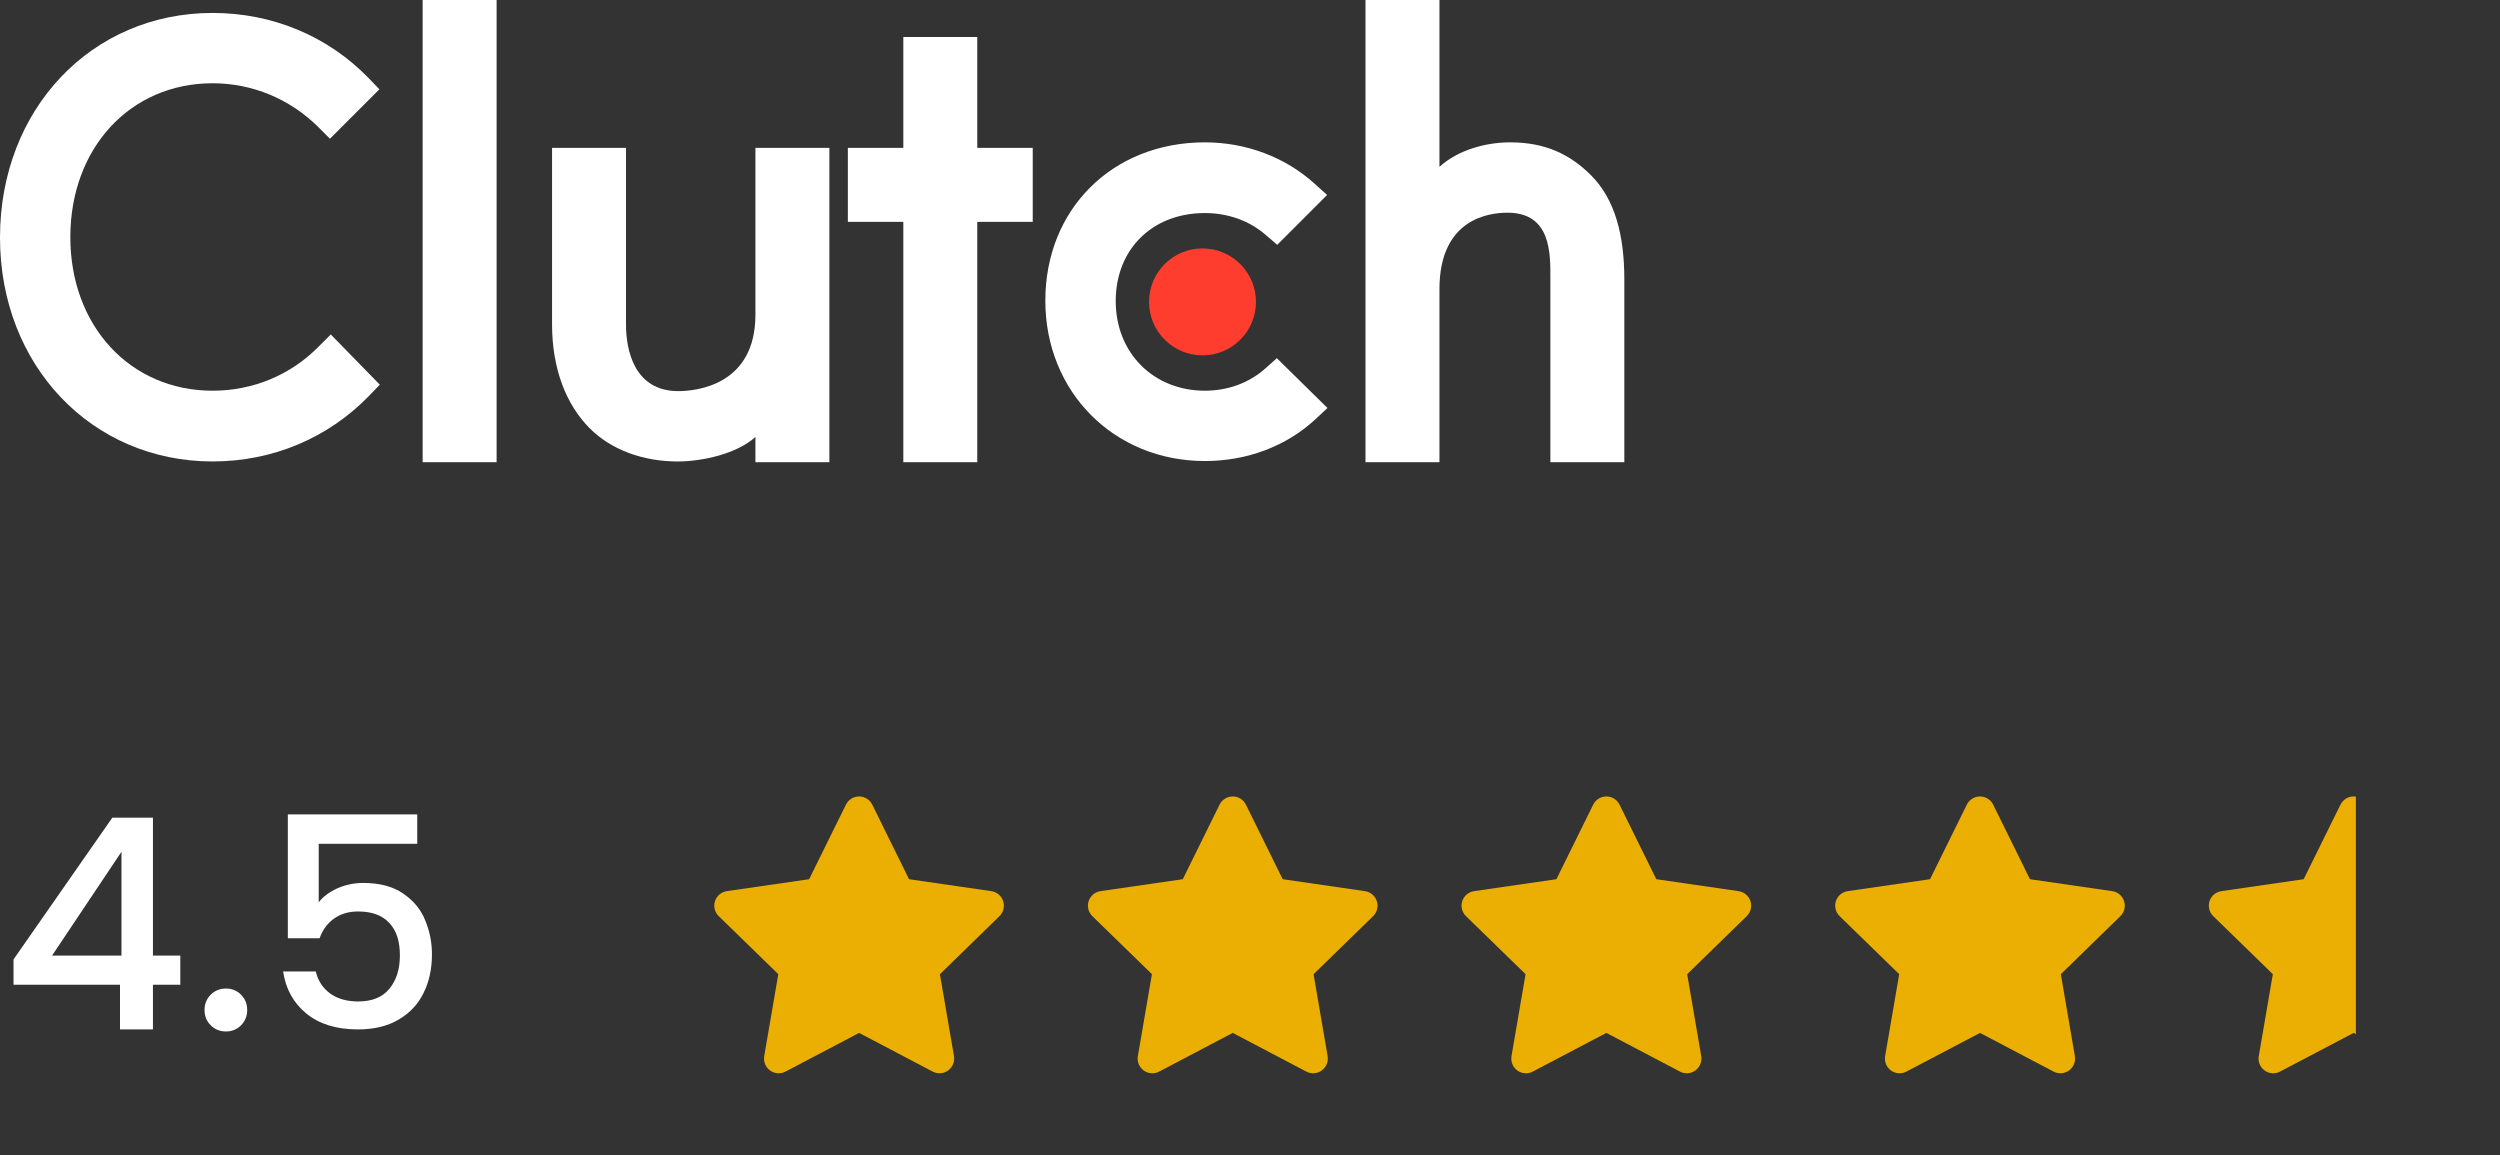
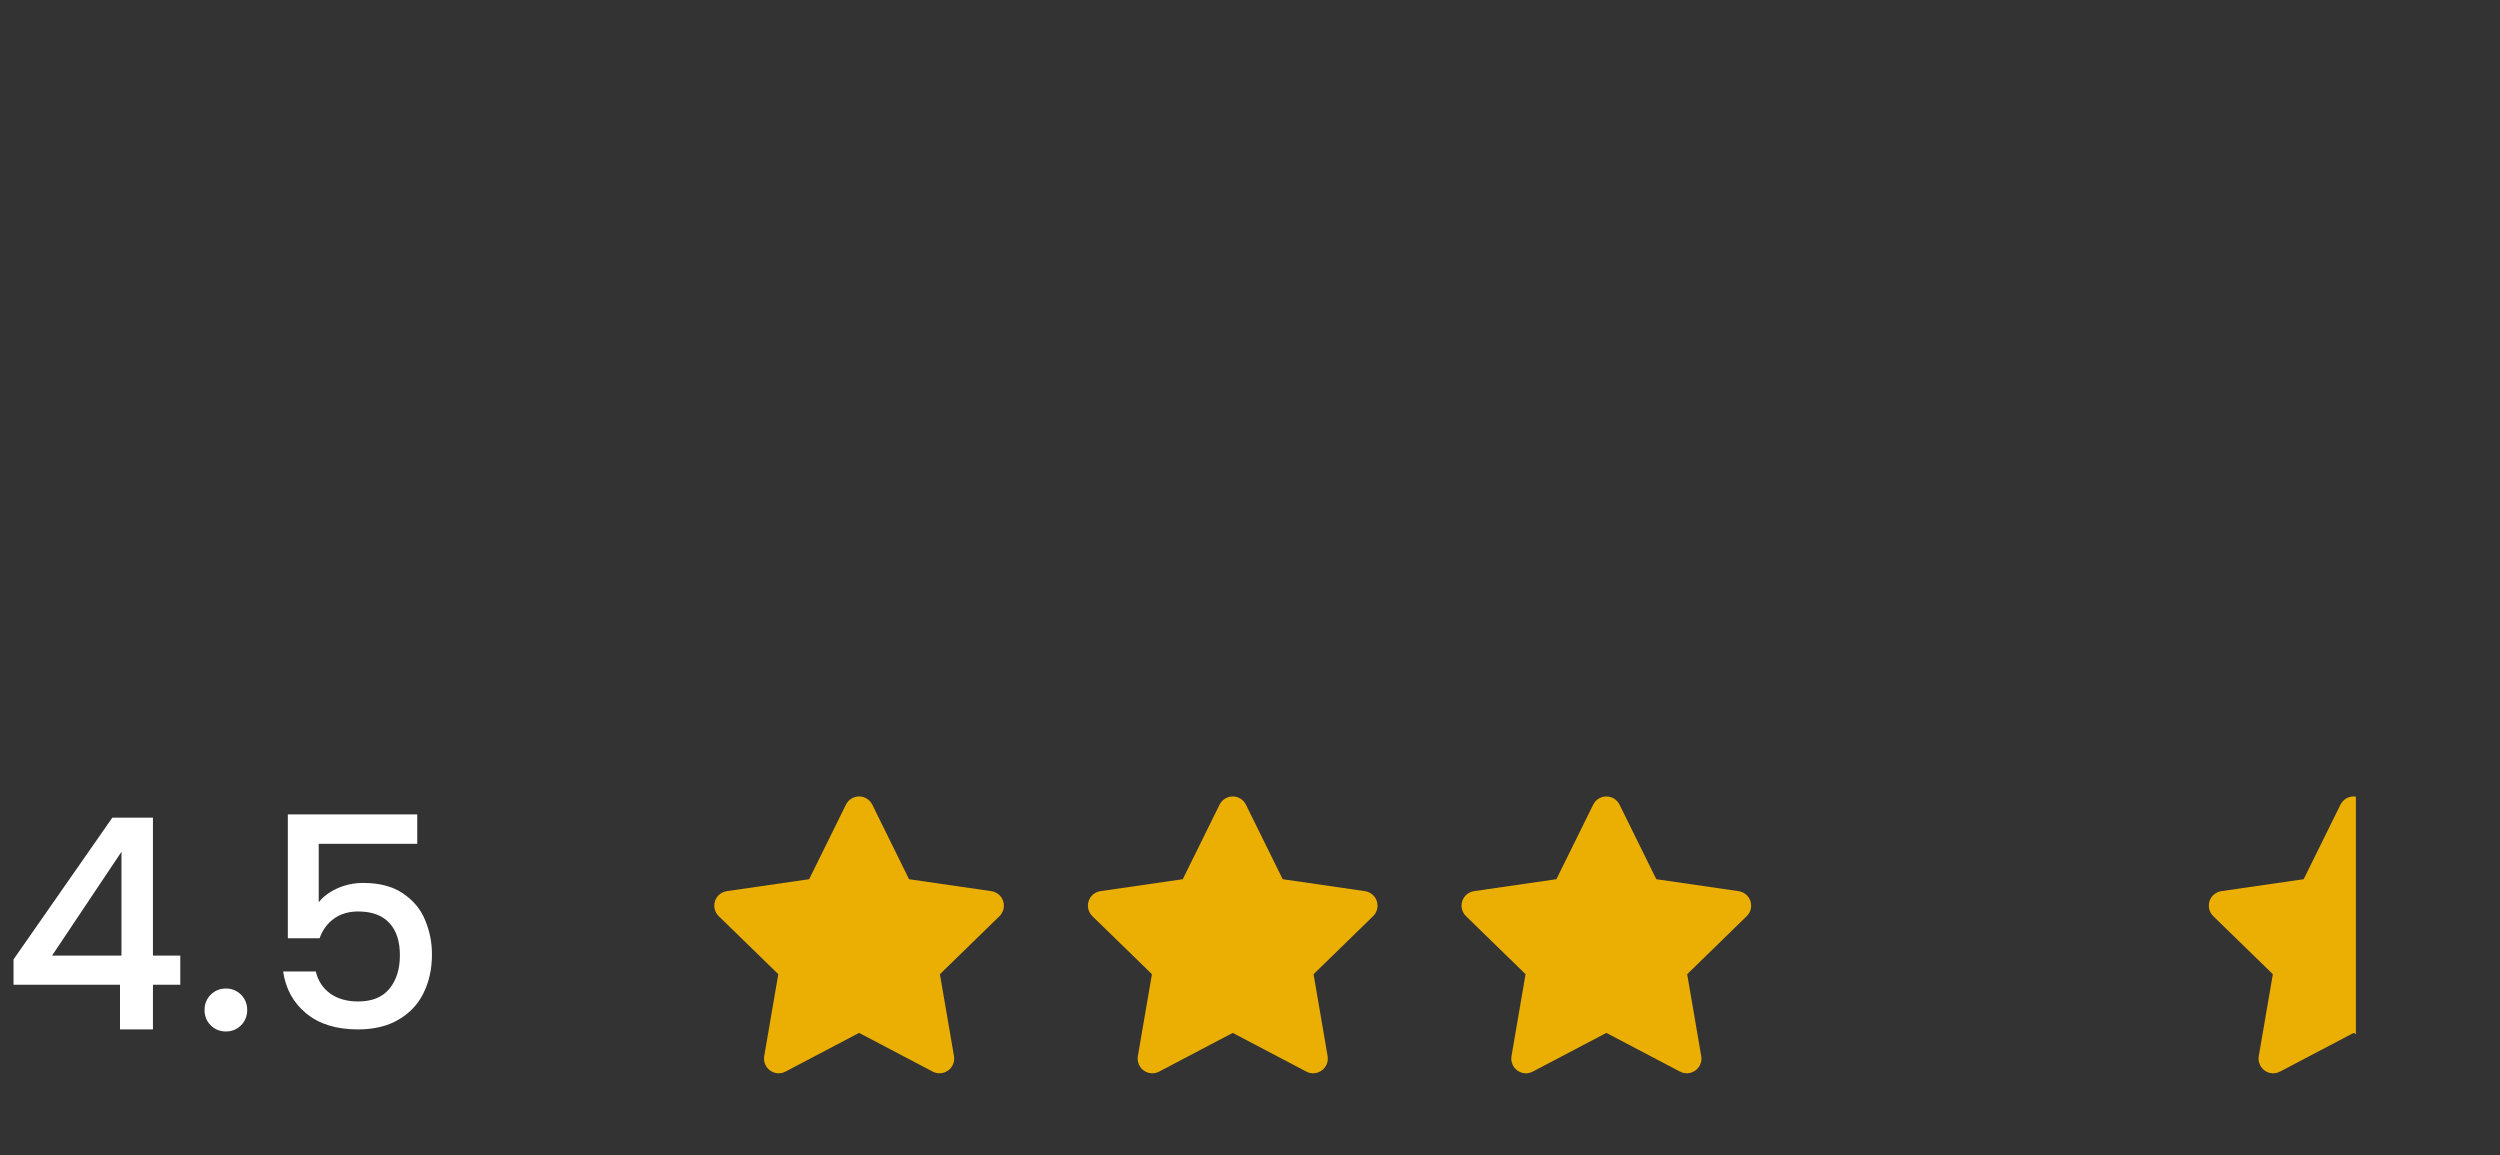
<svg xmlns="http://www.w3.org/2000/svg" width="119" height="55" viewBox="0 0 119 55" fill="none">
  <rect x="0" y="0" width="119" height="55" fill="#333333" stroke="none" />
  <g clip-path="url(#clip0_13159_778)">
    <path d="M23.638 0H20.118V22H23.638V0Z" fill="white" />
    <path d="M35.958 14.982C35.958 18.349 33.127 18.617 32.285 18.617C30.181 18.617 29.798 16.648 29.798 15.46V7.04H26.278V15.442C26.278 17.528 26.933 19.249 28.08 20.397C29.094 21.411 30.613 21.966 32.258 21.966C33.425 21.966 35.078 21.602 35.958 20.799V22H39.478V7.04H35.958V14.982Z" fill="white" />
    <path d="M46.518 1.76H42.998V7.04H40.358V10.56H42.998V22H46.518V10.56H49.158V7.04H46.518V1.76Z" fill="white" />
    <path d="M60.243 17.527C59.477 18.216 58.465 18.598 57.354 18.598C54.906 18.598 53.108 16.8 53.108 14.332C53.108 11.863 54.849 10.141 57.354 10.141C58.445 10.141 59.477 10.504 60.262 11.194L60.797 11.653L63.17 9.28L62.576 8.744C61.179 7.483 59.325 6.776 57.353 6.776C52.953 6.776 49.758 9.951 49.758 14.313C49.758 18.657 53.03 21.945 57.353 21.945C59.362 21.945 61.236 21.238 62.615 19.956L63.188 19.421L60.778 17.05L60.243 17.527Z" fill="white" />
    <path d="M75.734 8.344C74.72 7.33 73.532 6.776 71.886 6.776C70.719 6.776 69.398 7.139 68.518 7.942V0H64.998V22H68.518V13.759C68.518 10.392 70.909 10.124 71.752 10.124C73.856 10.124 73.798 12.095 73.798 13.281V22H77.318V13.299C77.318 11.214 76.882 9.493 75.734 8.344Z" fill="white" />
    <path d="M57.238 11.825C58.644 11.825 59.784 12.963 59.784 14.37C59.784 15.776 58.644 16.915 57.238 16.915C55.833 16.915 54.694 15.776 54.694 14.37C54.695 12.964 55.833 11.825 57.238 11.825Z" fill="#FF3D2E" />
    <path d="M15.19 16.474C13.851 17.852 12.033 18.598 10.12 18.598C6.199 18.598 3.348 15.518 3.348 11.29C3.348 7.043 6.199 3.963 10.12 3.963C12.015 3.963 13.812 4.709 15.171 6.068L15.706 6.603L18.059 4.25L17.543 3.714C15.592 1.705 12.952 0.616 10.12 0.616C4.343 0.616 0 5.207 0 11.309C0 17.392 4.362 21.965 10.12 21.965C12.971 21.965 15.611 20.856 17.562 18.847L18.079 18.311L15.745 15.92L15.19 16.474Z" fill="white" />
  </g>
  <path d="M0.644 46.872V45.668L5.348 38.92H7.28V45.486H8.582V46.872H7.28V49H5.712V46.872H0.644ZM5.782 40.544L2.478 45.486H5.782V40.544ZM10.758 49.098C10.469 49.098 10.226 49 10.03 48.804C9.834 48.608 9.736 48.365 9.736 48.076C9.736 47.787 9.834 47.544 10.03 47.348C10.226 47.152 10.469 47.054 10.758 47.054C11.039 47.054 11.277 47.152 11.473 47.348C11.668 47.544 11.767 47.787 11.767 48.076C11.767 48.365 11.668 48.608 11.473 48.804C11.277 49 11.039 49.098 10.758 49.098ZM19.861 40.166H15.171V42.952C15.367 42.691 15.657 42.471 16.039 42.294C16.431 42.117 16.847 42.028 17.285 42.028C18.069 42.028 18.704 42.196 19.189 42.532C19.684 42.868 20.034 43.293 20.239 43.806C20.454 44.319 20.561 44.861 20.561 45.43C20.561 46.121 20.426 46.737 20.155 47.278C19.894 47.81 19.497 48.23 18.965 48.538C18.443 48.846 17.799 49 17.033 49C16.016 49 15.199 48.748 14.583 48.244C13.967 47.74 13.599 47.073 13.477 46.242H15.031C15.134 46.681 15.363 47.031 15.717 47.292C16.072 47.544 16.515 47.67 17.047 47.67C17.71 47.67 18.205 47.469 18.531 47.068C18.867 46.667 19.035 46.135 19.035 45.472C19.035 44.8 18.867 44.287 18.531 43.932C18.195 43.568 17.701 43.386 17.047 43.386C16.59 43.386 16.203 43.503 15.885 43.736C15.577 43.96 15.353 44.268 15.213 44.66H13.701V38.766H19.861V40.166Z" fill="white" />
  <path d="M40.893 37.911C41.024 37.911 41.151 37.948 41.262 38.016C41.373 38.085 41.462 38.184 41.52 38.3L43.27 41.85L47.187 42.419C47.316 42.438 47.437 42.492 47.537 42.576C47.636 42.66 47.711 42.77 47.751 42.894C47.791 43.018 47.796 43.15 47.765 43.277C47.733 43.403 47.668 43.518 47.575 43.609L44.74 46.372L45.41 50.273C45.431 50.401 45.417 50.532 45.367 50.653C45.318 50.773 45.237 50.878 45.131 50.954C45.026 51.031 44.902 51.076 44.772 51.086C44.642 51.096 44.513 51.069 44.397 51.008L40.893 49.166L37.389 51.008C37.274 51.069 37.145 51.096 37.015 51.087C36.885 51.077 36.76 51.032 36.655 50.955C36.55 50.879 36.468 50.775 36.419 50.654C36.37 50.533 36.355 50.402 36.377 50.273L37.047 46.371L34.211 43.609C34.118 43.518 34.052 43.403 34.02 43.276C33.989 43.15 33.994 43.017 34.034 42.893C34.075 42.769 34.149 42.659 34.248 42.575C34.348 42.491 34.469 42.437 34.598 42.418L38.515 41.85L40.267 38.3C40.325 38.184 40.414 38.085 40.525 38.016C40.635 37.948 40.763 37.911 40.893 37.911Z" fill="#EBAF03" />
  <path d="M58.678 37.911C58.809 37.911 58.937 37.948 59.047 38.016C59.158 38.085 59.247 38.184 59.305 38.3L61.056 41.85L64.973 42.419C65.101 42.438 65.222 42.492 65.322 42.576C65.421 42.66 65.496 42.77 65.536 42.894C65.576 43.018 65.581 43.15 65.55 43.277C65.519 43.403 65.453 43.518 65.36 43.609L62.526 46.372L63.195 50.273C63.216 50.401 63.202 50.532 63.153 50.653C63.103 50.773 63.022 50.878 62.917 50.954C62.811 51.031 62.687 51.076 62.557 51.086C62.428 51.096 62.298 51.069 62.182 51.008L58.678 49.166L55.175 51.008C55.059 51.069 54.93 51.096 54.8 51.087C54.67 51.077 54.546 51.032 54.44 50.955C54.335 50.879 54.253 50.775 54.204 50.654C54.155 50.533 54.141 50.402 54.162 50.273L54.832 46.371L51.996 43.609C51.903 43.518 51.837 43.403 51.806 43.276C51.774 43.15 51.779 43.017 51.819 42.893C51.86 42.769 51.934 42.659 52.033 42.575C52.133 42.491 52.255 42.437 52.383 42.418L56.3 41.85L58.052 38.3C58.11 38.184 58.199 38.085 58.31 38.016C58.421 37.948 58.548 37.911 58.678 37.911Z" fill="#EBAF03" />
  <path d="M76.463 37.911C76.593 37.911 76.721 37.948 76.832 38.016C76.942 38.085 77.032 38.184 77.089 38.3L78.84 41.85L82.757 42.419C82.886 42.438 83.007 42.492 83.107 42.576C83.206 42.66 83.28 42.77 83.321 42.894C83.361 43.018 83.366 43.15 83.335 43.277C83.303 43.403 83.237 43.518 83.144 43.609L80.31 46.372L80.979 50.273C81.001 50.401 80.987 50.532 80.937 50.653C80.888 50.773 80.806 50.878 80.701 50.954C80.596 51.031 80.472 51.076 80.342 51.086C80.212 51.096 80.082 51.069 79.967 51.008L76.463 49.166L72.959 51.008C72.844 51.069 72.714 51.096 72.585 51.087C72.455 51.077 72.33 51.032 72.225 50.955C72.12 50.879 72.038 50.775 71.989 50.654C71.94 50.533 71.925 50.402 71.947 50.273L72.617 46.371L69.781 43.609C69.688 43.518 69.622 43.403 69.59 43.276C69.559 43.15 69.564 43.017 69.604 42.893C69.644 42.769 69.719 42.659 69.818 42.575C69.918 42.491 70.039 42.437 70.168 42.418L74.085 41.85L75.837 38.3C75.895 38.184 75.984 38.085 76.095 38.016C76.205 37.948 76.333 37.911 76.463 37.911Z" fill="#EBAF03" />
-   <path d="M94.248 37.911C94.379 37.911 94.506 37.948 94.617 38.016C94.728 38.085 94.817 38.184 94.874 38.3L96.626 41.85L100.542 42.419C100.671 42.438 100.792 42.492 100.892 42.576C100.991 42.66 101.065 42.77 101.106 42.894C101.146 43.018 101.151 43.15 101.12 43.277C101.089 43.403 101.023 43.518 100.929 43.609L98.096 46.372L98.764 50.273C98.786 50.401 98.772 50.532 98.722 50.653C98.673 50.773 98.592 50.878 98.486 50.954C98.381 51.031 98.257 51.076 98.127 51.086C97.997 51.096 97.868 51.069 97.752 51.008L94.248 49.166L90.745 51.008C90.629 51.069 90.499 51.096 90.37 51.087C90.24 51.077 90.115 51.032 90.01 50.955C89.905 50.879 89.823 50.775 89.774 50.654C89.725 50.533 89.71 50.402 89.732 50.273L90.402 46.371L87.566 43.609C87.473 43.518 87.407 43.403 87.375 43.276C87.344 43.15 87.349 43.017 87.389 42.893C87.429 42.769 87.504 42.659 87.603 42.575C87.703 42.491 87.824 42.437 87.953 42.418L91.87 41.85L93.622 38.3C93.68 38.184 93.769 38.085 93.88 38.016C93.99 37.948 94.118 37.911 94.248 37.911Z" fill="#EBAF03" />
  <g clip-path="url(#clip1_13159_778)">
    <path d="M112.033 37.911C112.163 37.911 112.291 37.948 112.402 38.016C112.512 38.085 112.601 38.184 112.659 38.3L114.41 41.85L118.327 42.419C118.456 42.438 118.577 42.492 118.676 42.576C118.776 42.66 118.85 42.77 118.89 42.894C118.931 43.018 118.935 43.15 118.904 43.277C118.873 43.403 118.807 43.518 118.714 43.609L115.88 46.372L116.549 50.273C116.571 50.401 116.556 50.532 116.507 50.653C116.458 50.773 116.376 50.878 116.271 50.954C116.166 51.031 116.041 51.076 115.912 51.086C115.782 51.096 115.652 51.069 115.537 51.008L112.033 49.166L108.529 51.008C108.414 51.069 108.284 51.096 108.154 51.087C108.025 51.077 107.9 51.032 107.795 50.955C107.689 50.879 107.608 50.775 107.559 50.654C107.509 50.533 107.495 50.402 107.517 50.273L108.187 46.371L105.351 43.609C105.257 43.518 105.191 43.403 105.16 43.276C105.129 43.15 105.134 43.017 105.174 42.893C105.214 42.769 105.288 42.659 105.388 42.575C105.488 42.491 105.609 42.437 105.738 42.418L109.655 41.85L111.407 38.3C111.465 38.184 111.554 38.085 111.664 38.016C111.775 37.948 111.903 37.911 112.033 37.911Z" fill="#EBAF03" />
  </g>
  <defs>
    <clipPath id="clip0_13159_778">
-       <rect width="77.318" height="22" fill="white" />
-     </clipPath>
+       </clipPath>
    <clipPath id="clip1_13159_778">
      <rect width="7" height="13.177" fill="white" transform="translate(105.14 37.911)" />
    </clipPath>
  </defs>
</svg>